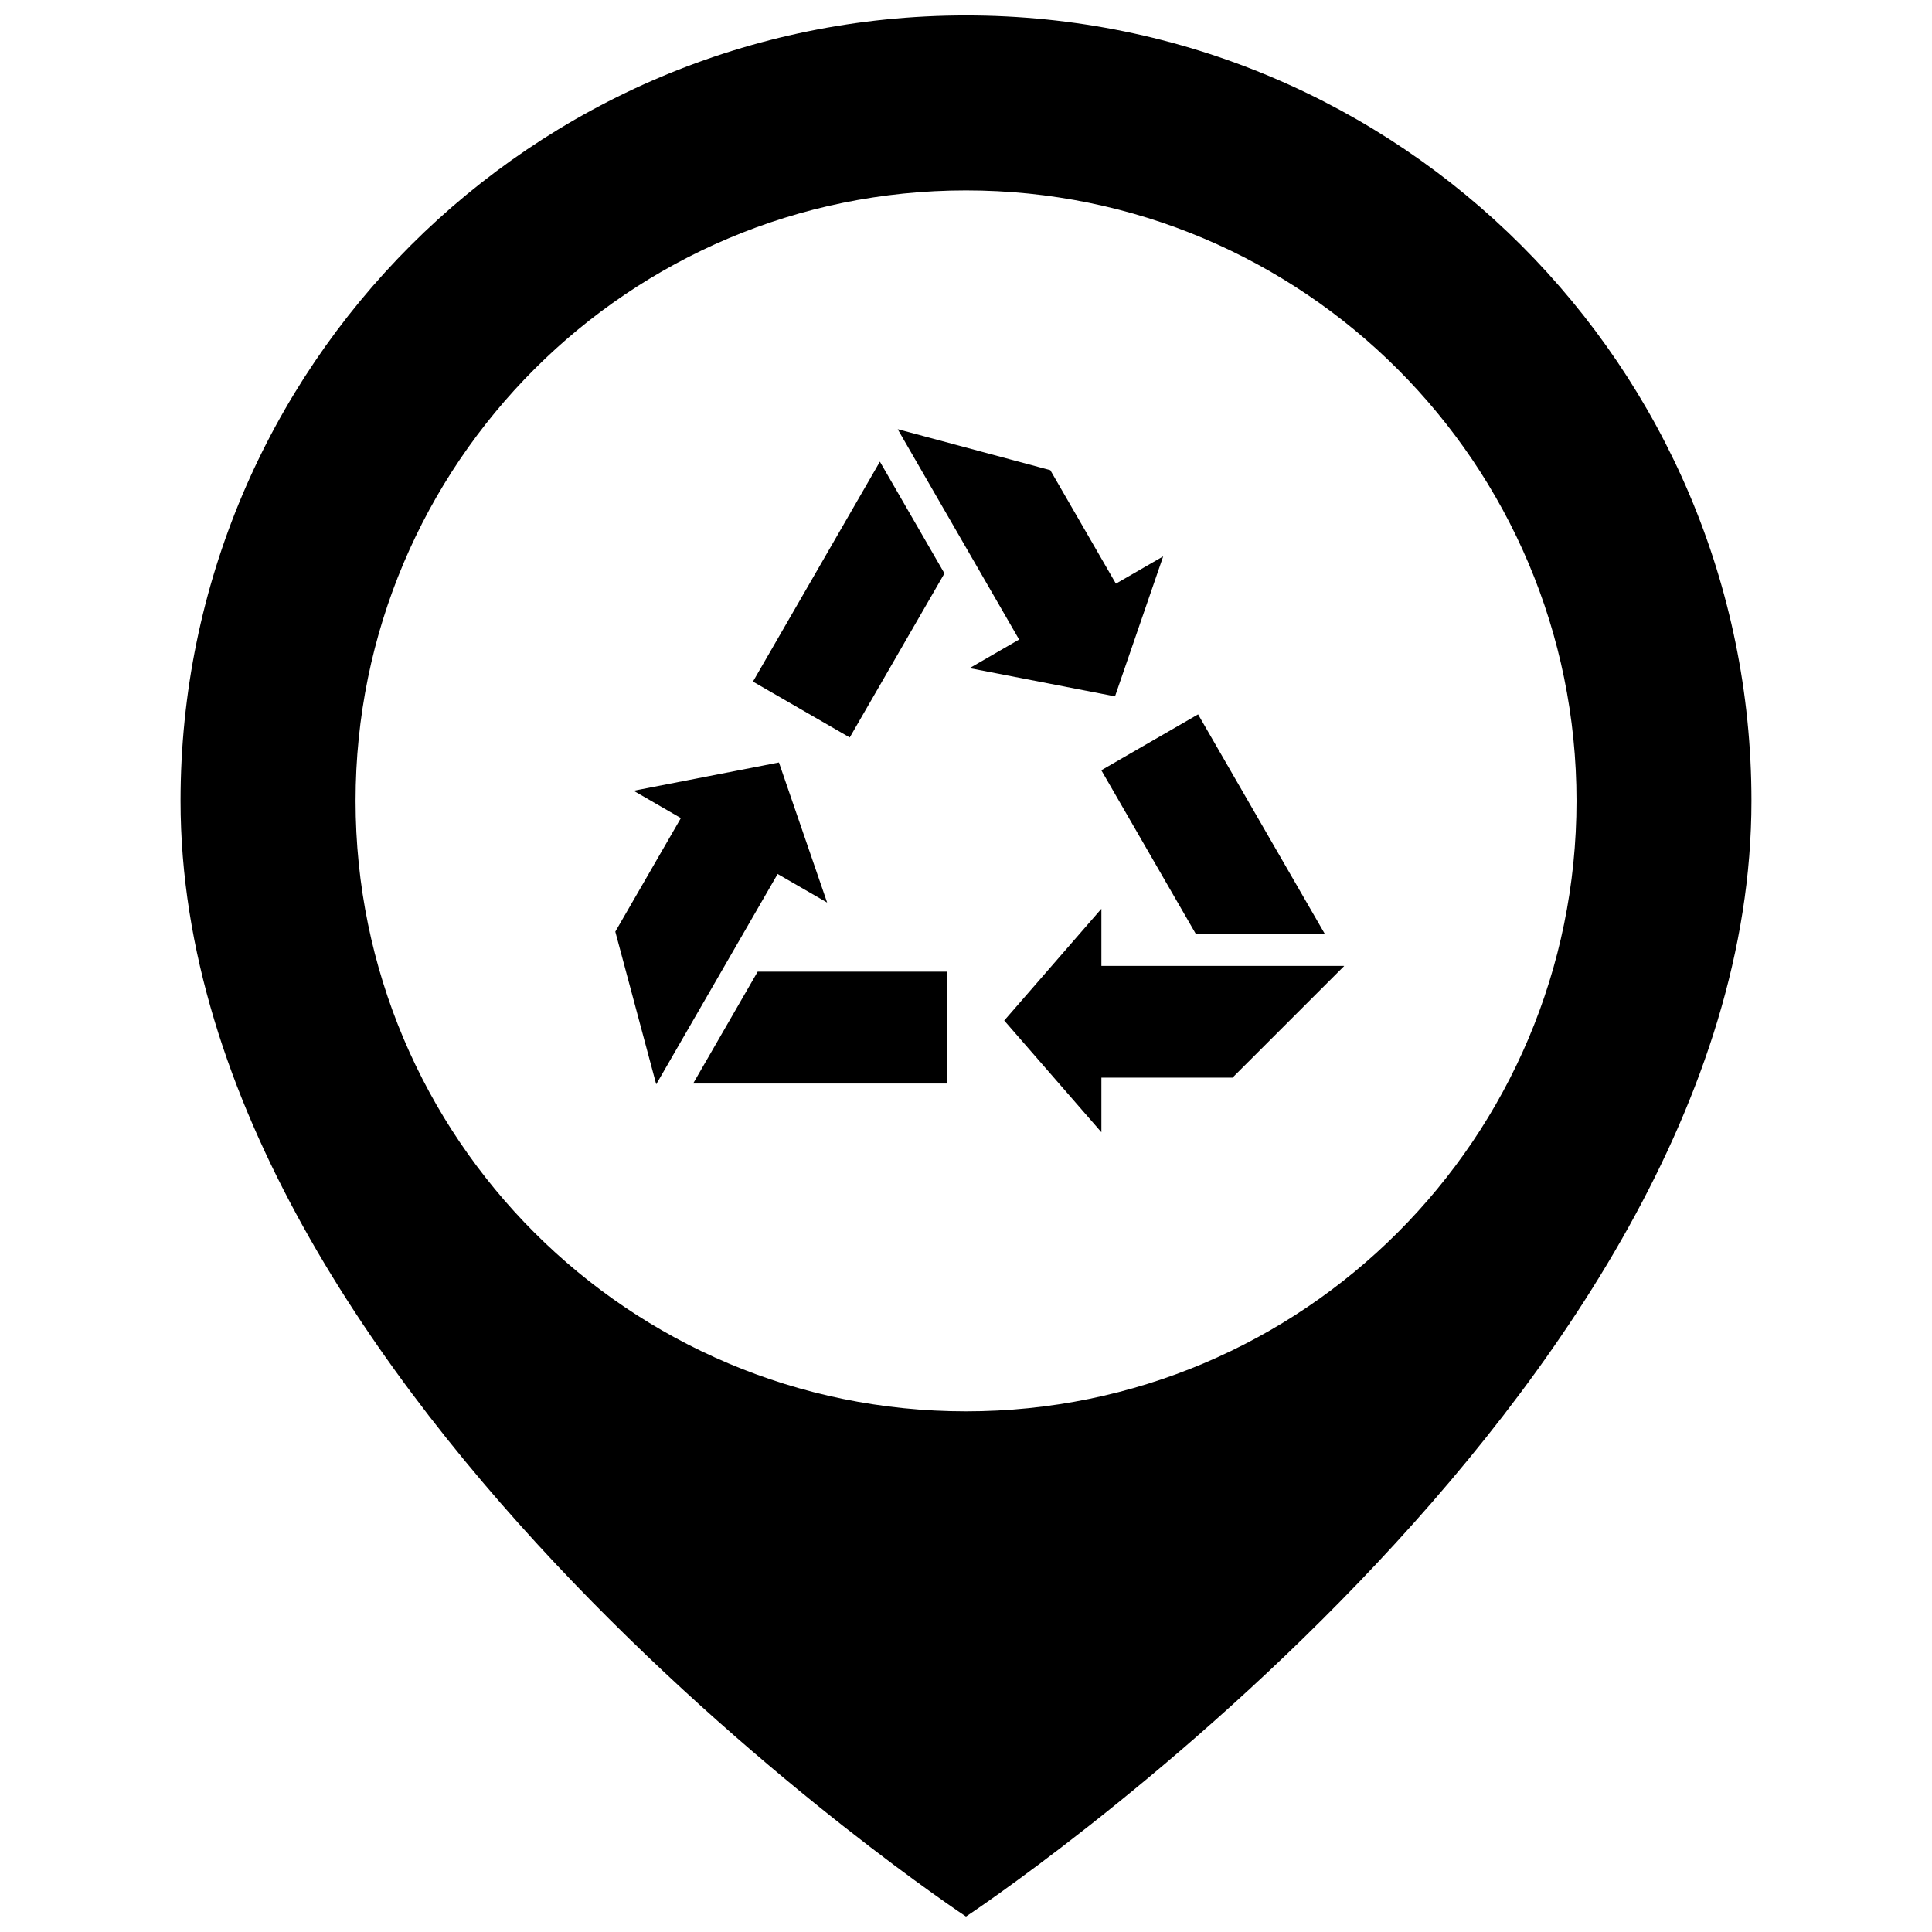
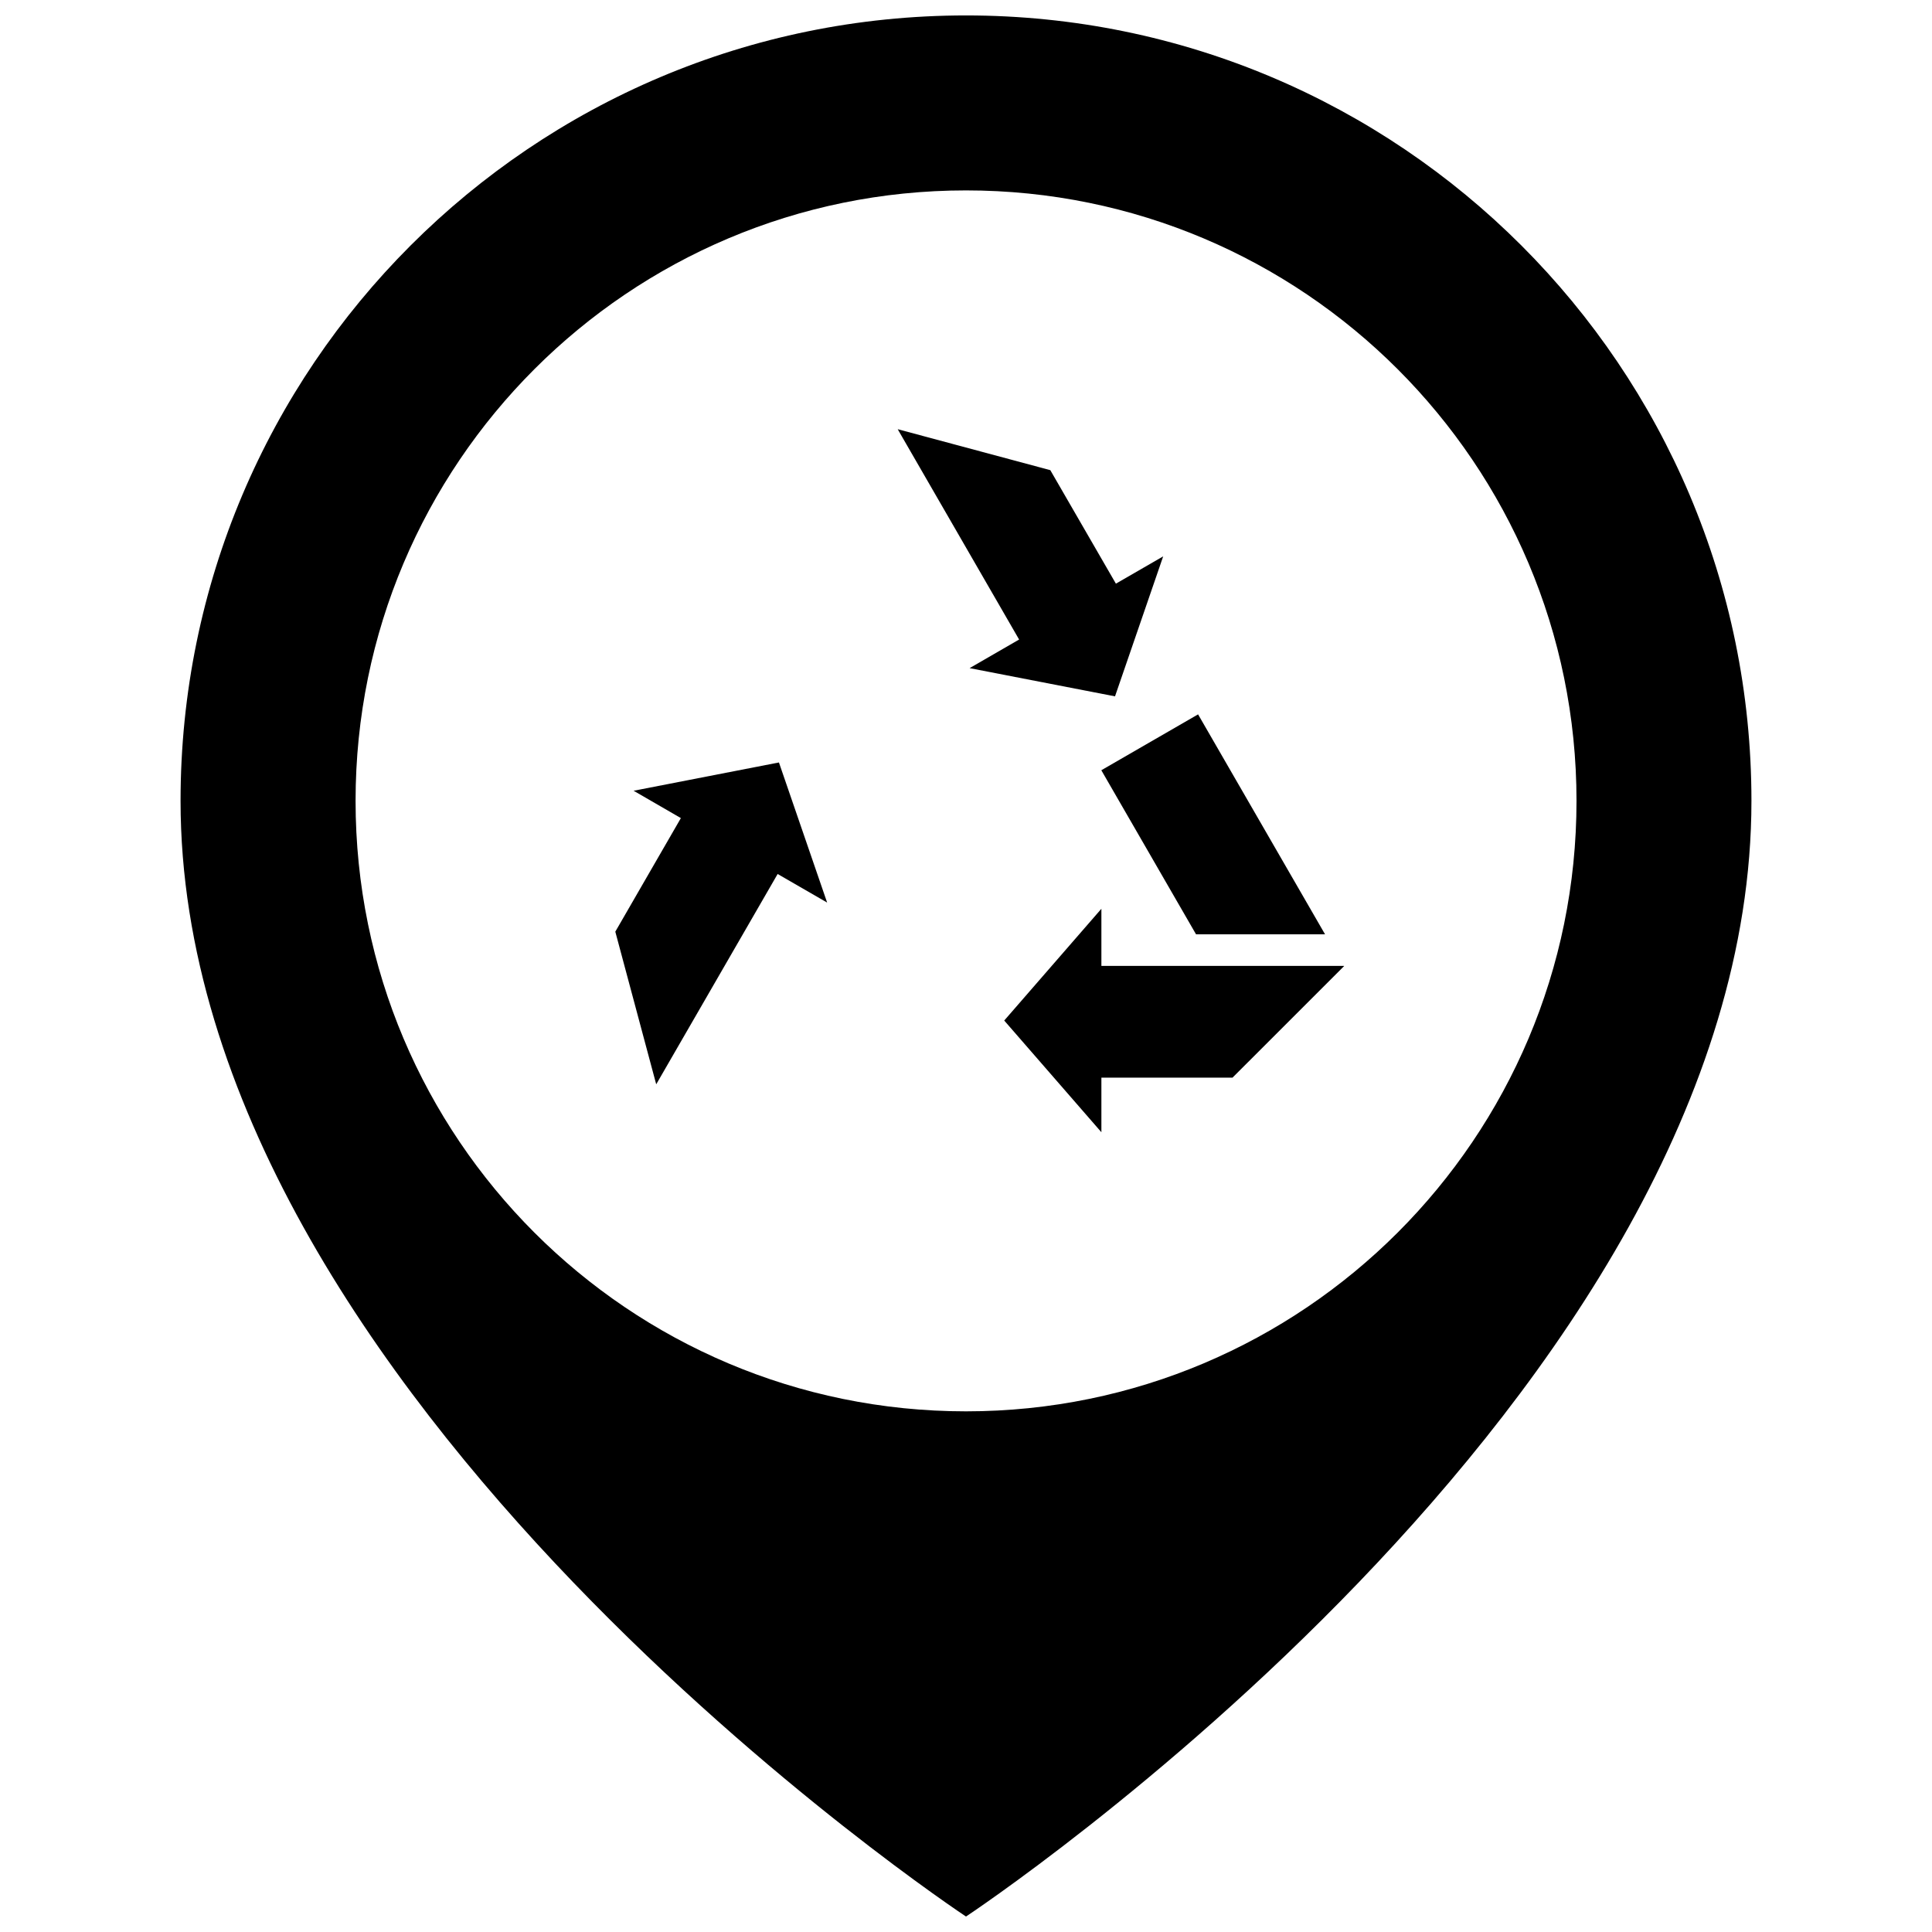
<svg xmlns="http://www.w3.org/2000/svg" width="800px" height="800px" version="1.1" viewBox="144 144 512 512">
  <defs>
    <clipPath id="a">
      <path d="m191 148.09h418v503.81h-418z" />
    </clipPath>
  </defs>
  <g clip-path="url(#a)">
    <path d="m400 148.09c-114.96 0-208.15 93.191-208.15 208.15 0 158.08 208.15 295.66 208.15 295.66s208.15-137.58 208.15-295.66c0-114.96-93.188-208.15-208.15-208.15zm0 369.93c-89.348 0-161.77-72.422-161.77-161.78 0-89.348 72.422-161.78 161.77-161.78s161.79 72.43 161.79 161.78c0 89.355-72.438 161.78-161.79 161.78z" />
  </g>
  <path d="m435.88 384.83-25.75 29.621 25.75 29.602v-14.469h34.75l29.562-29.551v-0.066h-64.312z" />
  <path d="m460.96 391.6h34.188l-33.645-58.285-25.641 14.809z" />
  <path d="m439.49 328.54 12.766-37.098-12.531 7.234-17.383-30.078-40.379-10.84-0.039 0.031 32.152 55.695-13.121 7.578z" />
-   <path d="m394.29 295.96-17.109-29.617-33.641 58.285 25.648 14.809z" />
  <path d="m363.2 383.19-12.773-37.129-38.516 7.496 12.527 7.246-17.375 30.098 10.824 40.391 0.043 0.016 32.152-55.691z" />
-   <path d="m327.69 431.14h67.289v-29.633h-50.191z" />
</svg>